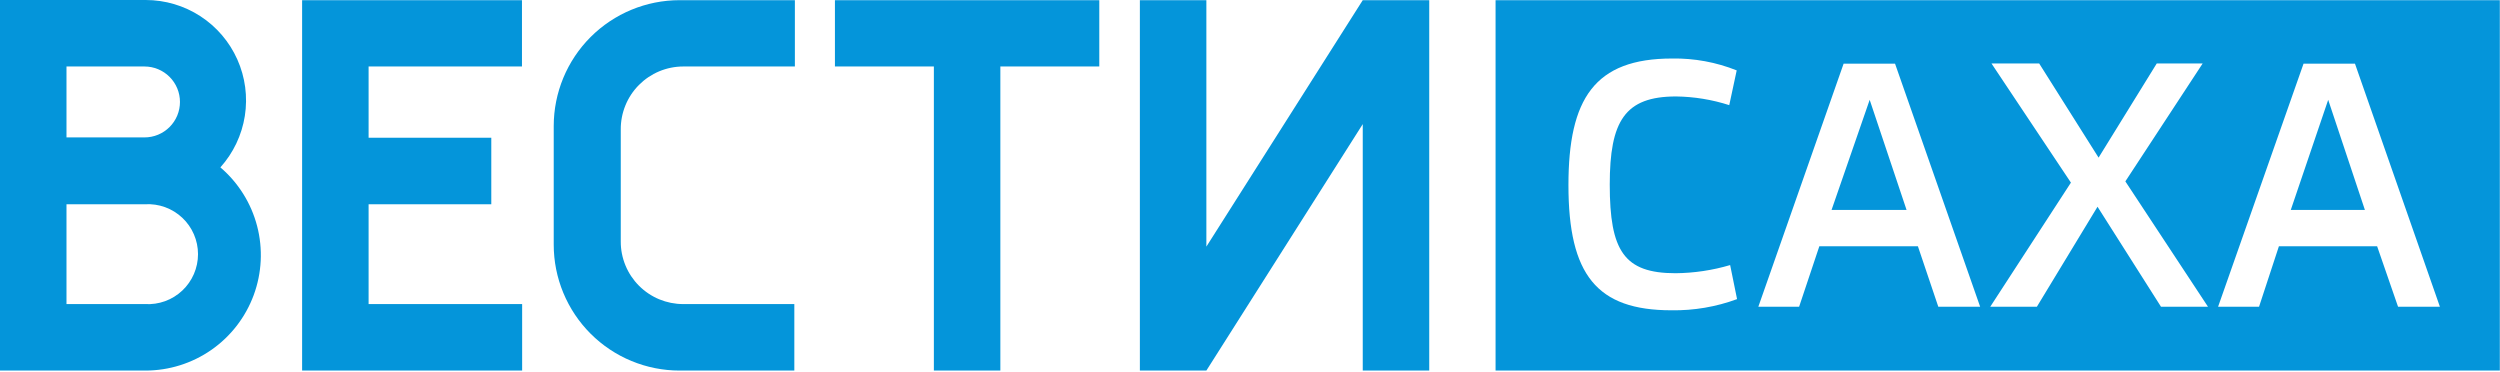
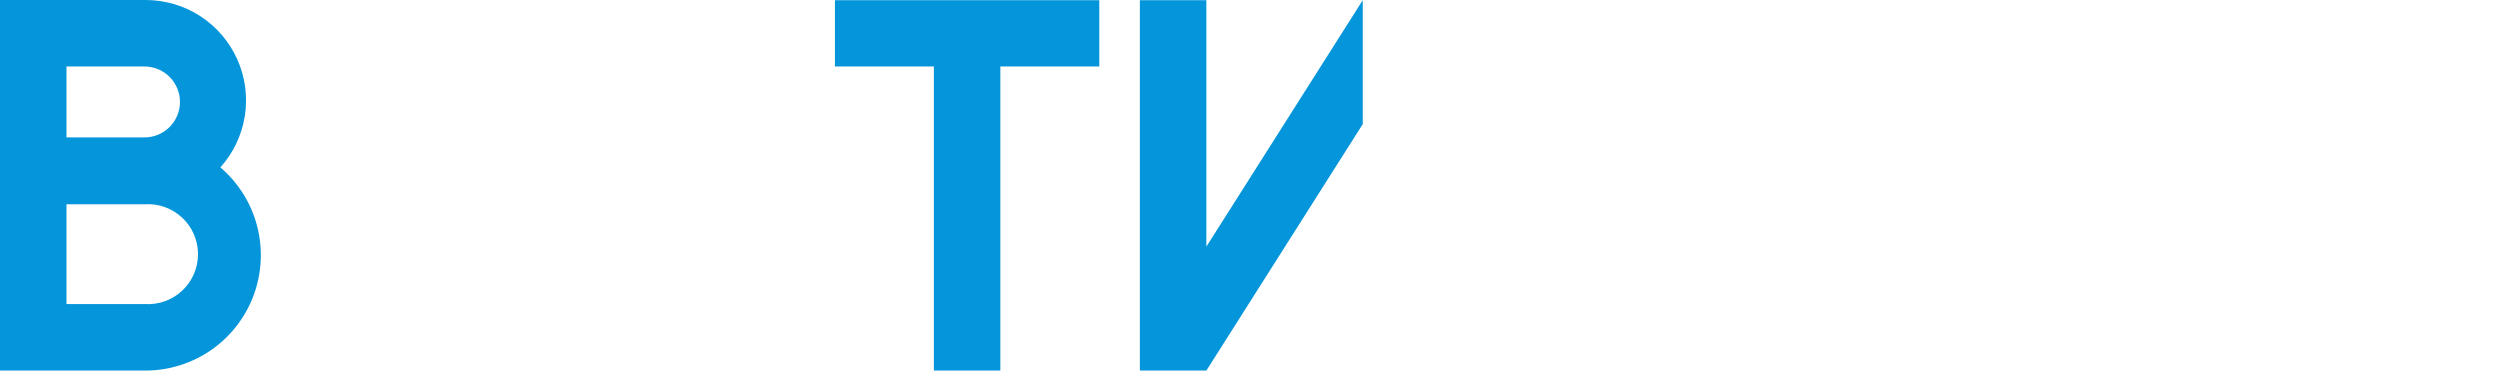
<svg xmlns="http://www.w3.org/2000/svg" width="141" height="21" viewBox="0 0 141 21" fill="none">
  <g clip-path="url(#clip0_461_412)">
-     <path d="M76.859 0.01L68.039 13.91V0.01H64.289V20.9H68.039L76.859 7V20.9H80.609V0.01H76.859Z" fill="#0495DA" />
-     <path d="M20.789 17.15V11.52H27.709V7.77H20.789V3.75H29.439V0.01H20.789H17.039V20.9H17.049H29.449V17.15H20.789Z" fill="#0495DA" />
+     <path d="M76.859 0.01L68.039 13.91V0.01H64.289V20.9H68.039L76.859 7V20.9V0.01H76.859Z" fill="#0495DA" />
    <path d="M62 0.01H47.09V3.75H52.67V20.9H56.42V3.75H62V0.01Z" fill="#0495DA" />
    <path d="M12.43 9.44C13.16 8.626 13.639 7.619 13.809 6.539C13.978 5.459 13.832 4.353 13.386 3.355C12.941 2.356 12.216 1.508 11.3 0.913C10.383 0.318 9.313 0.001 8.22 0H0V20.9H8.2C9.531 20.9 10.831 20.493 11.923 19.732C13.015 18.971 13.848 17.893 14.309 16.644C14.77 15.395 14.837 14.035 14.501 12.747C14.165 11.459 13.442 10.305 12.43 9.44ZM3.75 3.75H8.15C8.413 3.75 8.673 3.802 8.915 3.902C9.158 4.003 9.379 4.15 9.564 4.336C9.75 4.521 9.897 4.742 9.998 4.985C10.098 5.227 10.15 5.487 10.15 5.75C10.15 6.013 10.098 6.273 9.998 6.515C9.897 6.758 9.75 6.979 9.564 7.164C9.379 7.35 9.158 7.497 8.915 7.598C8.673 7.698 8.413 7.75 8.15 7.75H3.75V3.75ZM8.18 17.15H3.75V11.52H8.18C8.564 11.497 8.948 11.553 9.31 11.684C9.671 11.815 10.002 12.019 10.282 12.283C10.562 12.546 10.784 12.864 10.937 13.217C11.089 13.57 11.168 13.95 11.168 14.335C11.168 14.72 11.089 15.1 10.937 15.453C10.784 15.806 10.562 16.124 10.282 16.387C10.002 16.651 9.671 16.855 9.31 16.986C8.948 17.117 8.564 17.173 8.18 17.15Z" fill="#0495DA" />
-     <path d="M38.531 17.15C38.067 17.15 37.609 17.058 37.181 16.881C36.753 16.703 36.365 16.443 36.038 16.115C35.711 15.787 35.452 15.398 35.276 14.97C35.099 14.542 35.009 14.083 35.011 13.62V7.3C35.008 6.835 35.097 6.375 35.273 5.945C35.448 5.515 35.707 5.124 36.034 4.794C36.361 4.465 36.75 4.202 37.178 4.023C37.606 3.844 38.066 3.751 38.531 3.75H44.831V0.01H38.331C36.447 0.01 34.642 0.758 33.31 2.089C31.979 3.421 31.23 5.227 31.23 7.11V13.8C31.23 14.732 31.414 15.655 31.771 16.517C32.128 17.378 32.651 18.161 33.31 18.82C34.642 20.152 36.447 20.9 38.331 20.9H44.8V17.15H38.531Z" fill="#0495DA" />
-     <path d="M84.35 0.01V20.9H140.99V0.01H84.35ZM90.79 10.41C90.79 14.14 91.59 15.41 94.5 15.41C95.543 15.4 96.579 15.246 97.58 14.95L97.97 16.87C96.786 17.307 95.531 17.52 94.27 17.5C90.06 17.5 88.46 15.5 88.46 10.44C88.46 5.57 89.93 3.3 94.31 3.3C95.555 3.28 96.793 3.508 97.95 3.97L97.53 5.93C96.559 5.618 95.548 5.453 94.53 5.44C91.64 5.44 90.79 6.83 90.79 10.41ZM108.17 13.89H102.61L101.47 17.3H99.17L103.98 3.59H106.88L111.68 17.3H109.32L108.17 13.89ZM103.3 11.84H107.53L105.45 5.63L103.3 11.84ZM118.3 11.66L114.88 17.3H112.25L116.8 10.3L112.32 3.58H115.01L118.36 8.89L121.64 3.58H124.23L119.87 10.23L124.53 17.3H121.88L118.3 11.66ZM134.07 13.89H128.53L127.41 17.3H125.1L129.92 3.59H132.82L137.61 17.3H135.25L134.07 13.89ZM129.2 11.84H133.38L131.31 5.63L129.2 11.84Z" fill="#0495DA" />
  </g>
  <defs>
    <clipPath id="clip0_461_412">
      <rect width="140.99" height="20.9" fill="white" />
    </clipPath>
  </defs>
</svg>